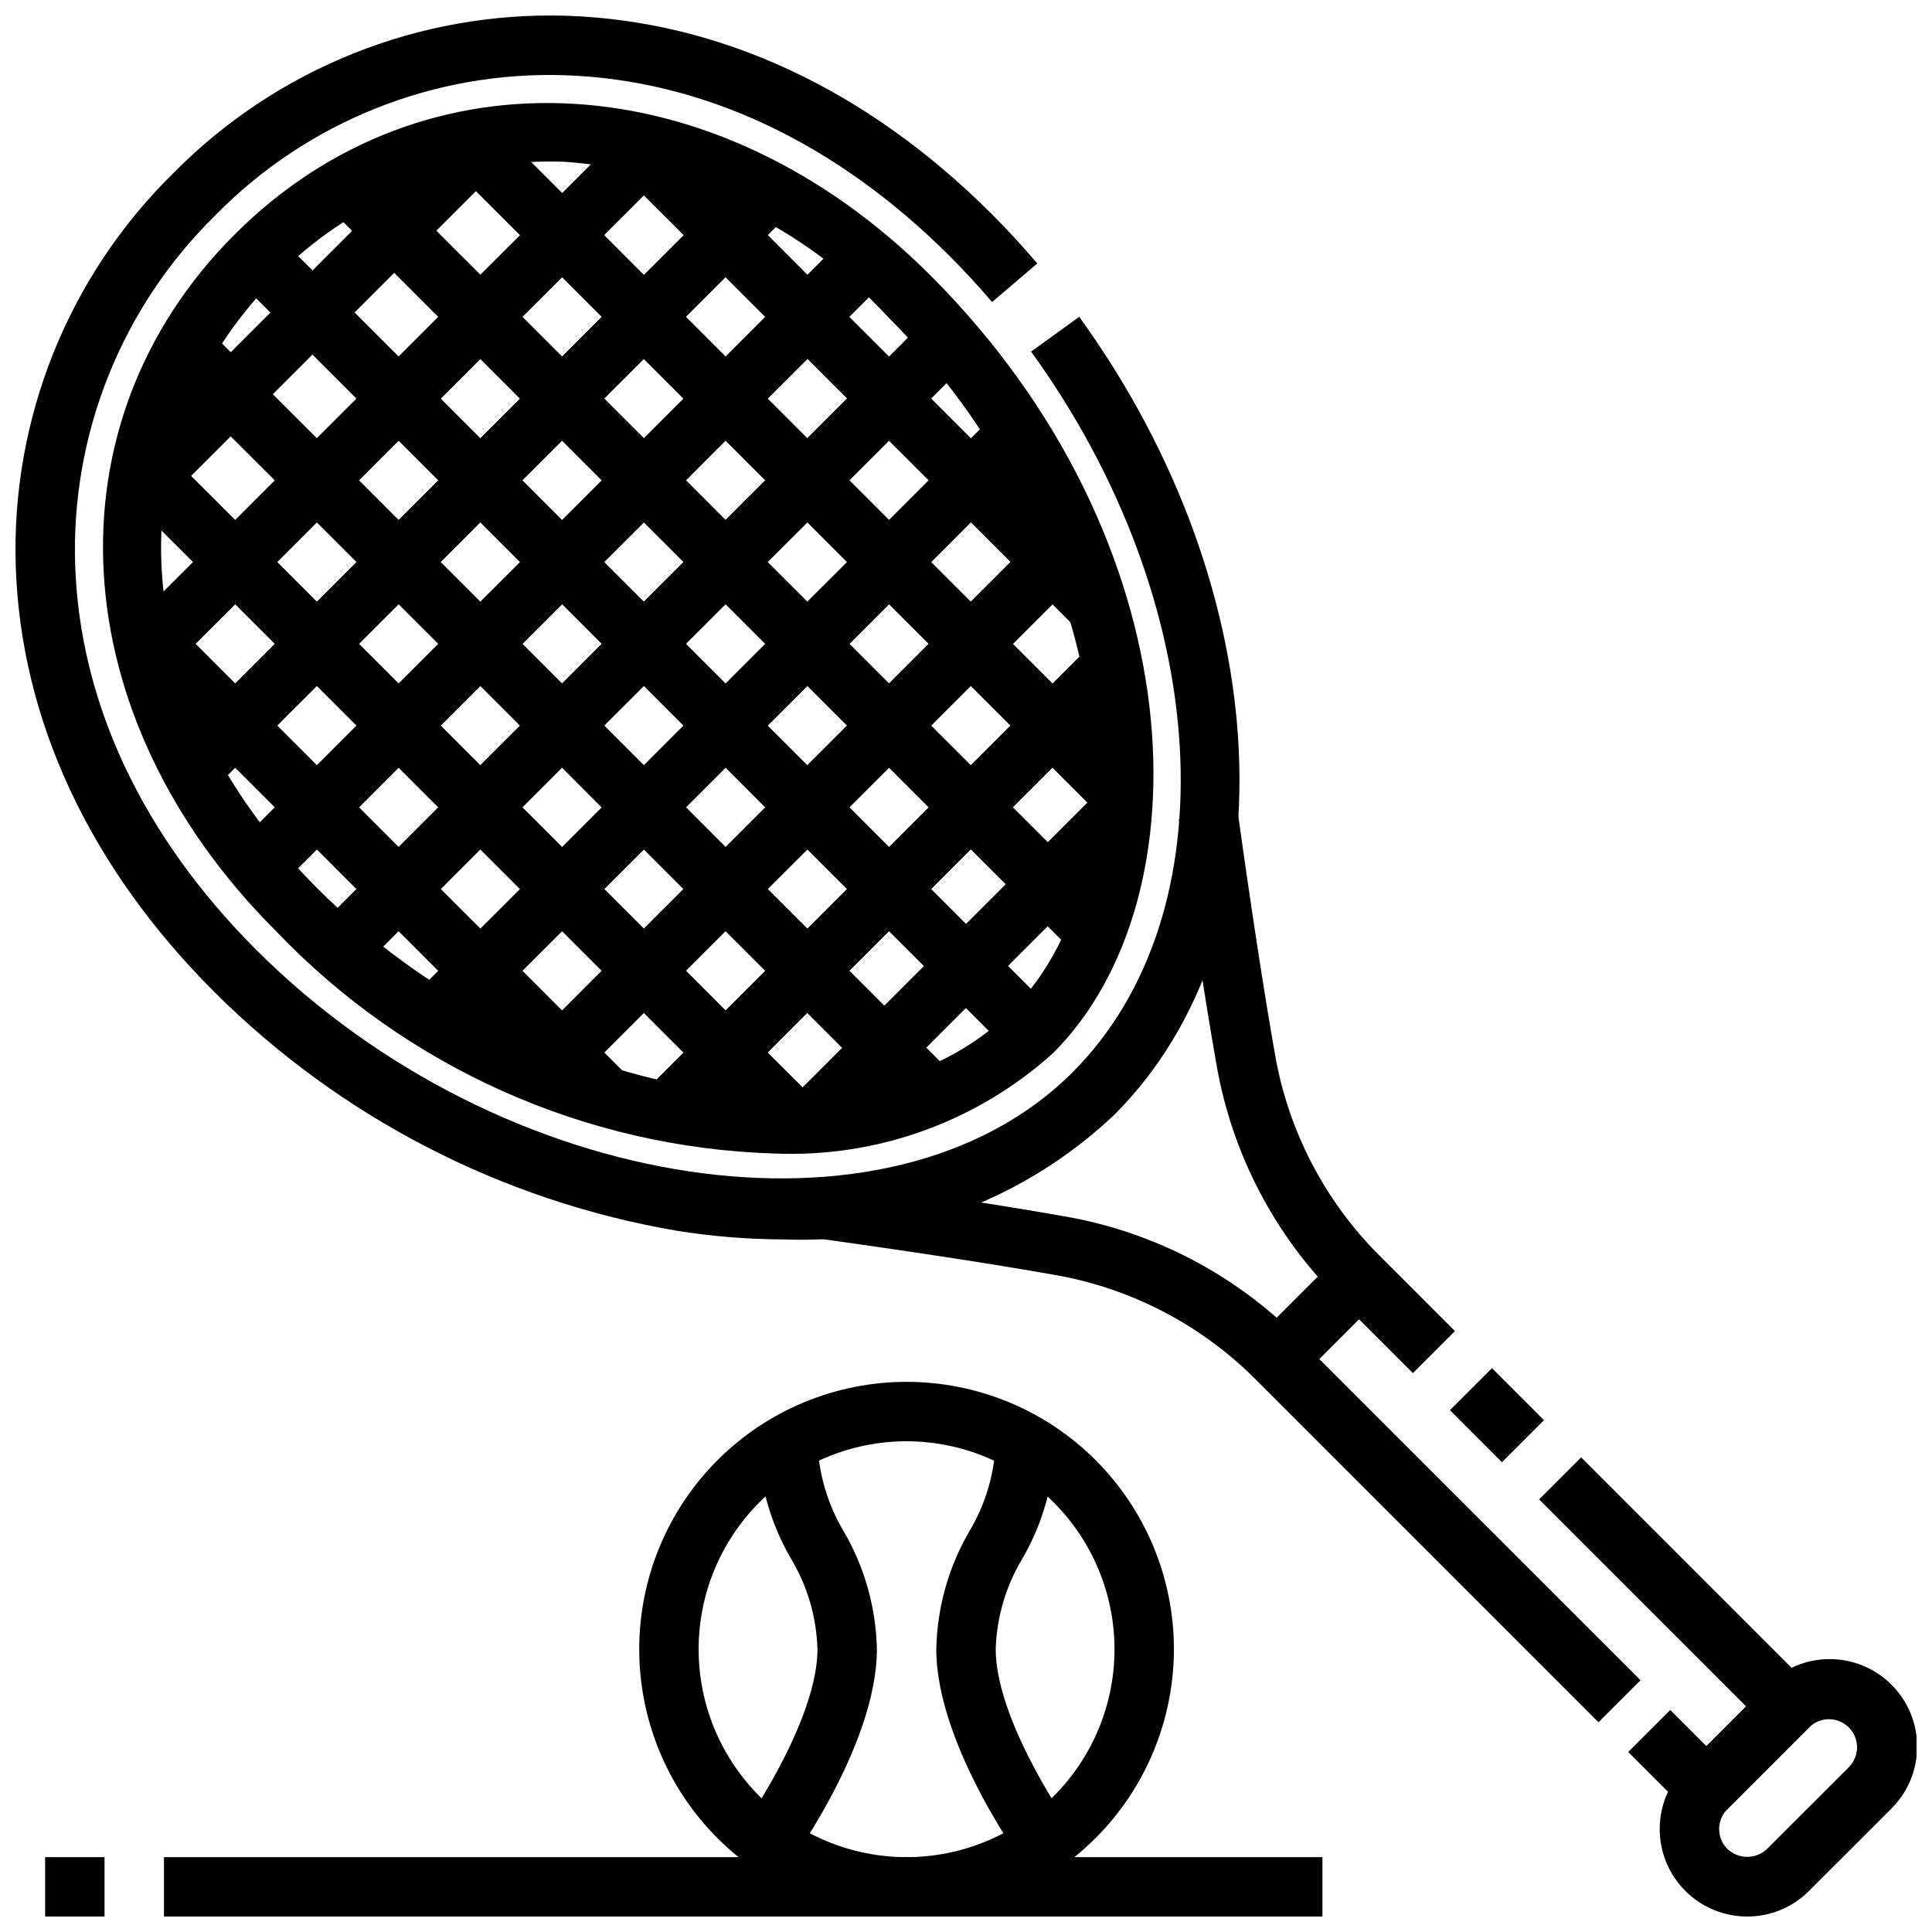
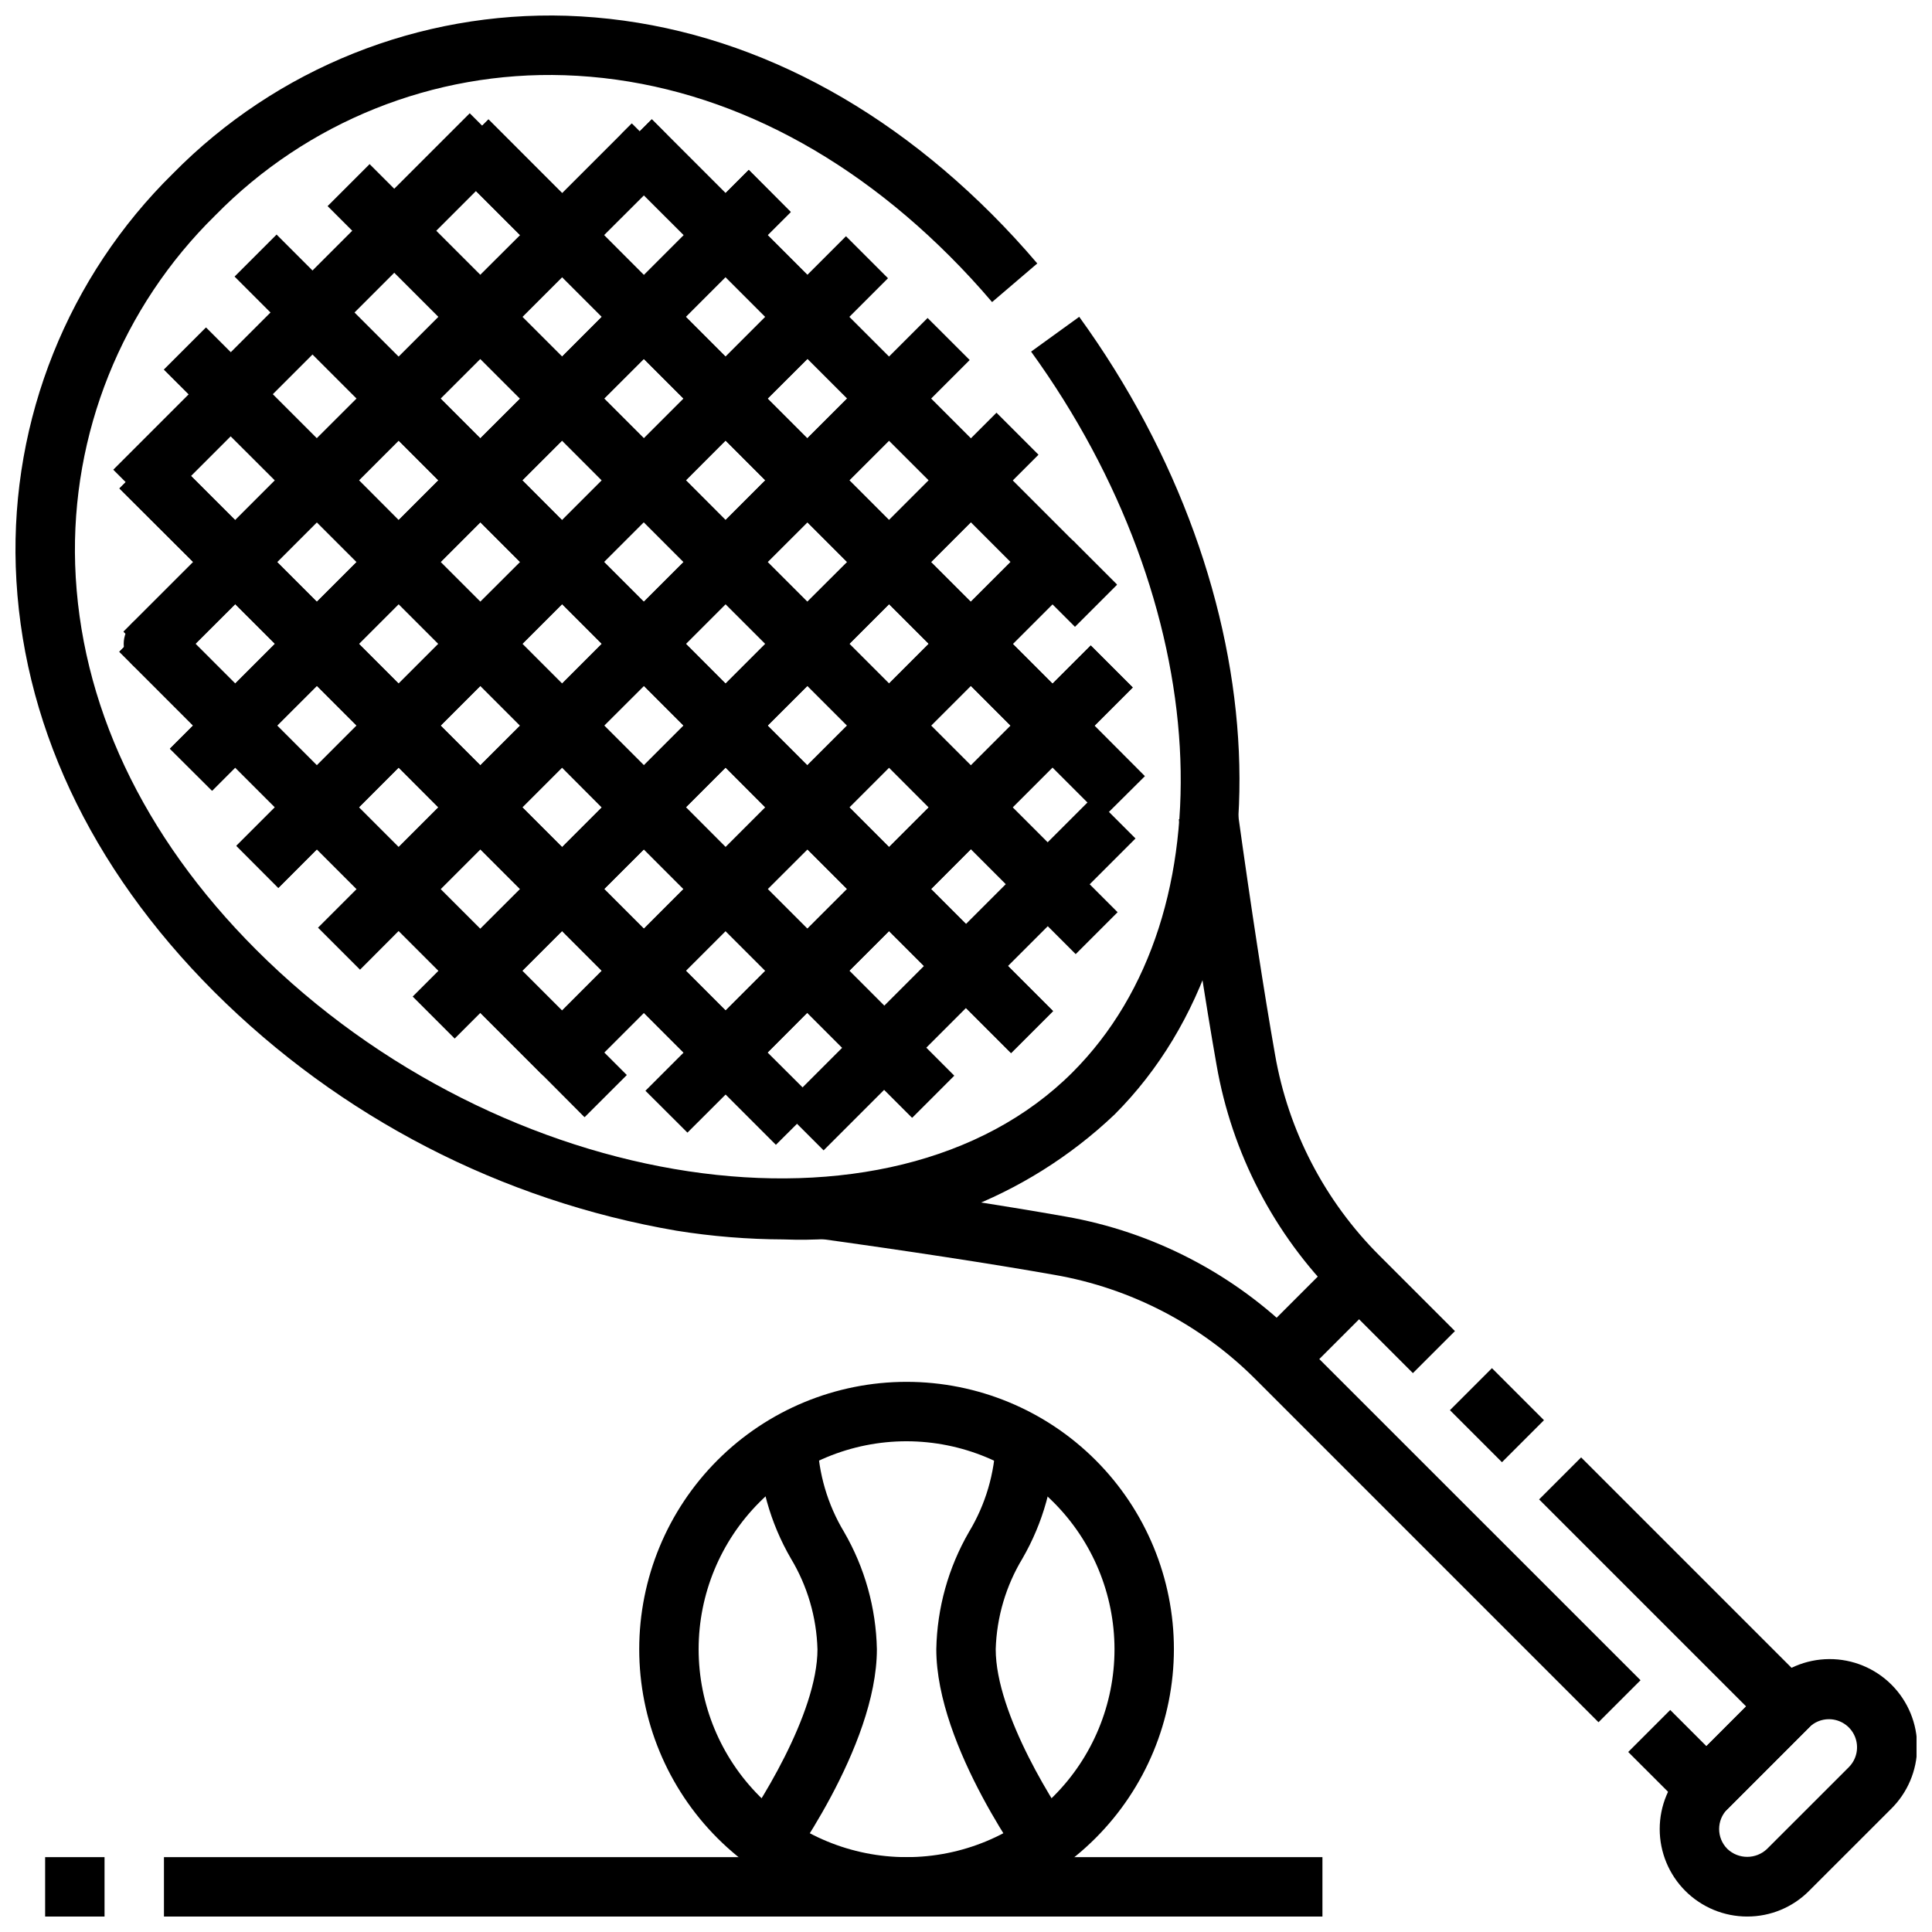
<svg xmlns="http://www.w3.org/2000/svg" width="800px" height="800px" version="1.1" viewBox="144 144 512 512">
  <defs>
    <clipPath id="e">
      <path d="m313 510h143v141.9h-143z" />
    </clipPath>
    <clipPath id="d">
      <path d="m187 636h308v15.902h-308z" />
    </clipPath>
    <clipPath id="c">
      <path d="m155 636h17v15.902h-17z" />
    </clipPath>
    <clipPath id="b">
      <path d="m148.09 148.09h324.91v324.91h-324.91z" />
    </clipPath>
    <clipPath id="a">
      <path d="m583 583h68.902v68.902h-68.902z" />
    </clipPath>
  </defs>
  <g clip-path="url(#e)">
    <path d="m384.25 651.9c-18.789 0-36.809-7.465-50.098-20.75-13.285-13.285-20.75-31.309-20.75-50.098 0-18.789 7.465-36.809 20.75-50.098 13.289-13.285 31.309-20.75 50.098-20.75 18.789 0 36.812 7.465 50.098 20.75 13.285 13.289 20.75 31.309 20.75 50.098-0.02 18.785-7.492 36.793-20.773 50.074s-31.289 20.754-50.074 20.773zm0-125.95c-14.613 0-28.629 5.809-38.965 16.141-10.332 10.336-16.141 24.352-16.141 38.965 0 14.613 5.809 28.633 16.141 38.965 10.336 10.336 24.352 16.141 38.965 16.141 14.613 0 28.633-5.805 38.965-16.141 10.336-10.332 16.141-24.352 16.141-38.965-0.016-14.609-5.828-28.617-16.16-38.945-10.328-10.332-24.336-16.141-38.945-16.16z" />
  </g>
  <path d="m351.19 640.88-12.594-9.445c6.133-8.195 22.043-33.211 22.043-50.383h-0.004c-0.242-8.484-2.668-16.762-7.043-24.031-5.484-9.457-8.477-20.145-8.699-31.074h15.742c0.246 8.484 2.672 16.762 7.047 24.035 5.484 9.453 8.477 20.145 8.699 31.07 0 25.977-24.16 58.457-25.191 59.828z" />
  <path d="m417.32 640.88c-1.031-1.371-25.191-33.852-25.191-59.828 0.211-10.922 3.191-21.613 8.66-31.07 4.391-7.269 6.828-15.547 7.086-24.035h15.742c-0.211 10.926-3.188 21.613-8.656 31.074-4.391 7.266-6.832 15.543-7.086 24.031 0 17.223 15.91 42.203 22.043 50.383z" />
  <g clip-path="url(#d)">
    <path d="m187.45 636.16h307.01v15.742h-307.01z" />
  </g>
  <g clip-path="url(#c)">
    <path d="m155.96 636.16h15.742v15.742h-15.742z" />
  </g>
  <g clip-path="url(#b)">
    <path d="m351.71 472.46c-9.52-0.031-19.02-0.801-28.418-2.309-46.406-7.945-89.215-30.066-122.54-63.32-33.047-33.047-51.223-72.008-52.578-112.68-1.277-39.051 13.852-76.852 41.723-104.23 27.426-27.824 65.207-42.953 104.26-41.746 40.676 1.355 79.641 19.531 112.69 52.578 4.102 4.102 8.156 8.5 12.043 13.066l-11.98 10.234c-3.621-4.258-7.391-8.336-11.195-12.137-30.172-30.172-65.473-46.77-102.08-47.98h0.004c-34.695-1.137-68.277 12.332-92.574 37.125-24.785 24.305-38.258 57.879-37.148 92.574 1.211 36.605 17.805 71.895 47.98 102.07 65.094 65.102 168.2 80.586 216.31 32.496 42.109-42.109 37.398-124.22-10.957-191.02l12.754-9.219c52.832 72.98 56.855 163.86 9.363 211.4-23.57 22.379-55.168 34.312-87.648 33.102z" />
  </g>
-   <path d="m349.08 449.69c-50.082-1.574-97.535-22.801-132.09-59.098-56.566-56.566-61.125-134.13-10.832-184.43 50.297-50.293 127.86-45.727 184.43 10.832 70.297 70.305 73.539 165.04 32.488 206.09-20.215 18.242-46.793 27.797-73.996 26.602zm-59.543-262.89c-27.195 0.078-53.219 11.062-72.242 30.496-44.547 44.547-40.078 111.24 10.832 162.16 56.602 56.594 144.21 72.094 183.82 32.496 39.605-39.598 24.113-127.23-32.488-183.83-22.348-24.164-53.055-38.914-85.883-41.25-1.348-0.055-2.695-0.078-4.039-0.078z" />
  <path d="m518.43 507.89-20.027-20.039c-16.766-16.746-27.941-38.262-32-61.609-2.953-16.695-6.297-38.613-10.004-65.125l15.586-2.172c3.66 26.324 7.008 48.02 9.918 64.551 3.504 20.164 13.156 38.75 27.633 53.215l20.043 20.043z" />
  <path d="m528.25 517.71 11.133-11.133 13.785 13.789-11.133 11.133z" />
  <path d="m596.22 625.76c-2.086 0-4.086-0.832-5.562-2.309l-15.164-15.16 11.133-11.133 9.598 9.598 10.523-10.531-54.867-54.867 11.133-11.133 60.434 60.434h-0.004c3.074 3.074 3.074 8.055 0 11.129l-21.656 21.664c-1.477 1.477-3.477 2.309-5.566 2.309z" />
  <path d="m567.62 600.41-90.898-90.898c-14.465-14.48-33.047-24.133-53.207-27.648-16.734-2.953-38.469-6.297-64.605-9.91l2.172-15.594c26.316 3.652 48.238 7.023 65.164 10.012 23.352 4.062 44.871 15.246 61.609 32.023l90.906 90.883z" />
  <g clip-path="url(#a)">
    <path d="m607.03 651.9c-6.148 0.004-12.047-2.438-16.398-6.785-4.348-4.348-6.793-10.246-6.793-16.398 0-6.148 2.445-12.047 6.797-16.395l21.656-21.664c4.328-4.434 10.254-6.945 16.449-6.981 6.199-0.039 12.152 2.41 16.531 6.789 4.383 4.383 6.828 10.336 6.793 16.531-0.035 6.199-2.547 12.121-6.981 16.453l-21.664 21.656c-4.336 4.363-10.238 6.809-16.391 6.793zm21.656-52.293c-1.973-0.004-3.871 0.781-5.266 2.18l-21.656 21.664c-2.902 2.906-2.902 7.617 0 10.527 2.945 2.809 7.582 2.809 10.527 0l21.664-21.656h-0.004c2.133-2.133 2.769-5.336 1.617-8.117-1.152-2.785-3.871-4.598-6.883-4.598z" />
  </g>
  <path d="m476.93 498.6 21.664-21.664 11.133 11.133-21.664 21.664z" />
  <path d="m206.35 344.16c-2.09-0.004-4.09-0.832-5.566-2.309l-21.695-21.664c-3.074-3.074-3.074-8.055 0-11.129l21.664-21.625c1.477-1.48 3.481-2.309 5.57-2.309 2.09 0 4.09 0.828 5.566 2.309l21.656 21.656c3.074 3.074 3.074 8.055 0 11.129l-21.688 21.633c-1.461 1.465-3.441 2.293-5.508 2.309zm-10.559-29.539 10.559 10.535 10.531-10.531-10.531-10.527z" />
  <path d="m271.3 409.14c-2.086 0-4.086-0.828-5.562-2.305l-21.664-21.656c-3.074-3.074-3.074-8.059 0-11.133l21.664-21.664c1.477-1.477 3.477-2.305 5.562-2.305 2.09 0 4.09 0.828 5.566 2.305l21.664 21.641c3.074 3.074 3.074 8.059 0 11.133l-21.664 21.656c-1.473 1.484-3.473 2.324-5.566 2.328zm-10.523-29.527 10.523 10.523 10.531-10.523-10.531-10.531z" />
  <path d="m227.98 365.82c-2.09 0-4.09-0.828-5.566-2.305l-21.664-21.664c-3.074-3.074-3.074-8.059 0-11.129l21.664-21.664c3.121-2.953 8.008-2.953 11.129 0l21.656 21.672c3.074 3.07 3.074 8.055 0 11.129l-21.656 21.664c-1.477 1.473-3.477 2.301-5.562 2.297zm-10.527-29.535 10.523 10.531 10.523-10.531-10.523-10.531z" />
  <path d="m249.64 387.48c-2.09 0-4.09-0.828-5.566-2.305l-21.664-21.664c-3.074-3.074-3.074-8.059 0-11.133l21.656-21.652c3.121-2.953 8.008-2.953 11.129 0l21.664 21.664v-0.004c3.074 3.074 3.074 8.059 0 11.133l-21.664 21.664c-1.473 1.473-3.473 2.297-5.555 2.297zm-10.523-29.535 10.523 10.566 10.531-10.531-10.531-10.566z" />
  <path d="m271.3 279.17c-2.086 0-4.086-0.832-5.562-2.309l-21.664-21.664c-3.074-3.074-3.074-8.055 0-11.129l21.664-21.664c1.477-1.477 3.477-2.309 5.562-2.309 2.09 0 4.09 0.832 5.566 2.309l21.664 21.664c3.074 3.074 3.074 8.055 0 11.129l-21.664 21.664c-1.477 1.477-3.477 2.309-5.566 2.309zm-10.531-29.527 10.531 10.531 10.535-10.531-10.531-10.523z" />
  <path d="m227.98 322.49c-2.09 0.004-4.094-0.828-5.566-2.309l-21.664-21.656c-3.074-3.074-3.074-8.055 0-11.129l21.664-21.664c3.121-2.953 8.008-2.953 11.129 0l21.656 21.695c3.074 3.074 3.074 8.055 0 11.129l-21.656 21.656c-1.477 1.473-3.481 2.289-5.562 2.277zm-10.527-29.555 10.523 10.523 10.527-10.523-10.523-10.531z" />
  <path d="m249.64 300.81c-2.09 0-4.09-0.832-5.566-2.309l-21.664-21.641c-3.074-3.074-3.074-8.055 0-11.129l21.656-21.664c3.121-2.953 8.008-2.953 11.129 0l21.664 21.664c3.074 3.074 3.074 8.055 0 11.129l-21.664 21.664c-1.477 1.465-3.477 2.289-5.555 2.285zm-10.523-29.535 10.523 10.555 10.531-10.531-10.531-10.535z" />
  <path d="m292.94 430.8c-2.086 0-4.09-0.828-5.562-2.305l-21.664-21.664c-3.074-3.074-3.074-8.059 0-11.133l21.719-21.68c3.074-3.07 8.055-3.07 11.129 0l21.664 21.656c3.074 3.074 3.074 8.059 0 11.133l-21.695 21.688c-1.48 1.48-3.492 2.312-5.59 2.305zm-10.531-29.535 10.531 10.539 10.523-10.531-10.523-10.531z" />
  <path d="m401.27 322.49c-2.09 0.004-4.094-0.828-5.566-2.309l-21.688-21.656c-3.07-3.074-3.07-8.055 0-11.129l21.664-21.664c1.477-1.477 3.481-2.309 5.566-2.309s4.09 0.832 5.566 2.309l21.68 21.695c3.07 3.074 3.07 8.055 0 11.129l-21.656 21.656c-1.48 1.465-3.484 2.285-5.566 2.277zm-10.531-29.555 10.531 10.523 10.531-10.523-10.523-10.531z" />
  <path d="m401.27 365.82c-2.086 0-4.09-0.828-5.566-2.305l-21.688-21.664c-3.07-3.074-3.07-8.059 0-11.129l21.664-21.664c1.477-1.477 3.481-2.309 5.566-2.309s4.09 0.832 5.566 2.309l21.68 21.672c3.07 3.07 3.07 8.055 0 11.129l-21.656 21.664c-1.477 1.473-3.481 2.301-5.566 2.297zm-10.531-29.535 10.531 10.531 10.531-10.531-10.523-10.531z" />
  <path d="m292.94 257.52c-2.086 0-4.09-0.832-5.562-2.309l-21.664-21.664c-3.074-3.074-3.074-8.055 0-11.129l21.719-21.664c3.074-3.074 8.055-3.074 11.129 0l21.633 21.656c3.074 3.074 3.074 8.055 0 11.129l-21.664 21.664c-1.48 1.488-3.492 2.32-5.59 2.316zm-10.531-29.535 10.531 10.523 10.523-10.531-10.523-10.52z" />
  <path d="m379.61 344.16c-2.086-0.004-4.09-0.832-5.566-2.309l-21.664-21.664c-3.07-3.074-3.07-8.055 0-11.129l21.641-21.625c3.074-3.074 8.059-3.074 11.133 0l21.664 21.656c3.074 3.074 3.074 8.055 0 11.129l-21.664 21.664c-1.477 1.461-3.469 2.277-5.543 2.277zm-10.531-29.535 10.531 10.531 10.523-10.531-10.523-10.527z" />
  <path d="m336.28 430.8c-2.086 0-4.09-0.828-5.562-2.305l-21.656-21.664c-3.074-3.074-3.074-8.059 0-11.133l21.664-21.68c3.07-3.07 8.055-3.07 11.129 0l21.664 21.656c3.074 3.074 3.074 8.059 0 11.133l-21.672 21.688c-1.477 1.477-3.477 2.305-5.566 2.305zm-10.523-29.535 10.523 10.539 10.531-10.531-10.531-10.523z" />
  <path d="m314.62 409.14c-2.086 0-4.09-0.828-5.562-2.305l-21.633-21.656c-3.074-3.074-3.074-8.059 0-11.133l21.664-21.664c1.473-1.477 3.477-2.305 5.562-2.305 2.09 0 4.09 0.828 5.566 2.305l21.625 21.641c3.074 3.074 3.074 8.059 0 11.133l-21.656 21.656c-1.473 1.484-3.473 2.324-5.566 2.328zm-10.531-29.527 10.531 10.523 10.523-10.523-10.523-10.531z" />
  <path d="m379.61 387.48c-2.086 0-4.09-0.828-5.566-2.305l-21.664-21.664c-3.07-3.074-3.07-8.059 0-11.133l21.641-21.652c3.125-2.953 8.008-2.953 11.133 0l21.664 21.664v-0.004c3.074 3.074 3.074 8.059 0 11.133l-21.664 21.664c-1.473 1.469-3.465 2.293-5.543 2.297zm-10.531-29.535 10.531 10.566 10.531-10.531-10.531-10.566z" />
  <path d="m271.3 322.49c-2.086-0.004-4.086-0.832-5.562-2.309l-21.664-21.656c-3.074-3.074-3.074-8.055 0-11.129l21.664-21.664c1.477-1.477 3.477-2.309 5.562-2.309 2.09 0 4.09 0.832 5.566 2.309l21.664 21.695c3.074 3.074 3.074 8.055 0 11.129l-21.664 21.656c-1.477 1.473-3.481 2.289-5.566 2.277zm-10.523-29.555 10.523 10.523 10.535-10.523-10.531-10.531z" />
  <path d="m249.64 344.16c-2.09-0.004-4.09-0.832-5.566-2.309l-21.664-21.664c-3.074-3.074-3.074-8.055 0-11.129l21.656-21.625c3.074-3.074 8.055-3.074 11.129 0l21.664 21.656c3.074 3.074 3.074 8.055 0 11.129l-21.664 21.664c-1.477 1.465-3.477 2.281-5.555 2.277zm-10.523-29.535 10.523 10.531 10.531-10.531-10.531-10.527z" />
  <path d="m271.3 365.82c-2.086 0-4.086-0.828-5.562-2.305l-21.664-21.664c-3.074-3.074-3.074-8.059 0-11.129l21.664-21.664c1.477-1.477 3.477-2.309 5.562-2.309 2.09 0 4.09 0.832 5.566 2.309l21.664 21.672c3.074 3.07 3.074 8.055 0 11.129l-21.664 21.664c-1.477 1.473-3.477 2.301-5.566 2.297zm-10.531-29.535 10.531 10.531 10.531-10.531-10.531-10.531z" />
  <path d="m314.62 279.17c-2.086 0-4.09-0.832-5.562-2.309l-21.633-21.664c-3.074-3.074-3.074-8.055 0-11.129l21.633-21.664c1.473-1.477 3.477-2.309 5.562-2.309 2.09 0 4.09 0.832 5.566 2.309l21.656 21.664c3.074 3.074 3.074 8.055 0 11.129l-21.656 21.664c-1.477 1.477-3.477 2.309-5.566 2.309zm-10.531-29.527 10.531 10.531 10.527-10.531-10.523-10.523z" />
  <path d="m292.94 387.48c-2.086 0-4.09-0.828-5.562-2.305l-21.664-21.664c-3.074-3.074-3.074-8.059 0-11.133l21.719-21.652c3.121-2.953 8.008-2.953 11.129 0l21.664 21.664v-0.004c3.074 3.074 3.074 8.059 0 11.133l-21.695 21.656c-1.48 1.48-3.492 2.312-5.59 2.305zm-10.531-29.535 10.531 10.566 10.531-10.531-10.531-10.566z" />
  <path d="m292.94 344.16c-2.086-0.004-4.09-0.832-5.562-2.309l-21.664-21.664c-3.074-3.074-3.074-8.055 0-11.129l21.719-21.625c3.074-3.074 8.055-3.074 11.129 0l21.664 21.656c3.074 3.074 3.074 8.055 0 11.129l-21.695 21.633c-1.48 1.48-3.492 2.312-5.59 2.309zm-10.531-29.535 10.531 10.531 10.523-10.531-10.523-10.527z" />
  <path d="m314.62 322.49c-2.086 0.004-4.09-0.828-5.562-2.309l-21.633-21.656c-3.074-3.074-3.074-8.055 0-11.129l21.664-21.664c1.473-1.477 3.477-2.309 5.562-2.309 2.09 0 4.09 0.832 5.566 2.309l21.625 21.695c3.074 3.074 3.074 8.055 0 11.129l-21.656 21.656c-1.477 1.473-3.481 2.289-5.566 2.277zm-10.531-29.555 10.531 10.523 10.527-10.523-10.523-10.531z" />
-   <path d="m292.94 300.81c-2.086 0-4.09-0.832-5.562-2.309l-21.664-21.664c-3.074-3.074-3.074-8.055 0-11.129l21.719-21.641c3.121-2.953 8.008-2.953 11.129 0l21.664 21.664c3.074 3.074 3.074 8.055 0 11.129l-21.695 21.664c-1.484 1.473-3.496 2.297-5.59 2.285zm-10.531-29.535 10.531 10.555 10.531-10.531-10.531-10.535z" />
+   <path d="m292.94 300.81c-2.086 0-4.09-0.832-5.562-2.309l-21.664-21.664c-3.074-3.074-3.074-8.055 0-11.129l21.719-21.641c3.121-2.953 8.008-2.953 11.129 0l21.664 21.664c3.074 3.074 3.074 8.055 0 11.129c-1.484 1.473-3.496 2.297-5.59 2.285zm-10.531-29.535 10.531 10.555 10.531-10.531-10.531-10.535z" />
  <path d="m357.95 322.49c-2.09 0.004-4.094-0.828-5.566-2.309l-21.652-21.656c-3.074-3.074-3.074-8.055 0-11.129l21.664-21.664h-0.004c1.477-1.477 3.481-2.309 5.566-2.309 2.09 0 4.09 0.832 5.566 2.309l21.656 21.695c3.074 3.074 3.074 8.055 0 11.129l-21.664 21.656c-1.477 1.473-3.481 2.289-5.566 2.277zm-10.523-29.555 10.523 10.523 10.566-10.523-10.531-10.531z" />
  <path d="m336.28 344.16c-2.086-0.004-4.09-0.832-5.562-2.309l-21.656-21.664c-3.074-3.074-3.074-8.055 0-11.129l21.664-21.625c3.07-3.074 8.055-3.074 11.129 0l21.664 21.656c3.074 3.074 3.074 8.055 0 11.129l-21.664 21.664c-1.484 1.469-3.488 2.285-5.574 2.277zm-10.523-29.535 10.523 10.531 10.531-10.531-10.531-10.523z" />
  <path d="m336.28 300.81c-2.086 0-4.09-0.832-5.562-2.309l-21.656-21.664c-3.074-3.074-3.074-8.055 0-11.129l21.664-21.641c3.121-2.953 8.008-2.953 11.129 0l21.664 21.664c3.074 3.074 3.074 8.055 0 11.129l-21.672 21.664c-1.48 1.469-3.481 2.289-5.566 2.285zm-10.523-29.535 10.523 10.531 10.531-10.531-10.531-10.531z" />
  <path d="m336.28 387.48c-2.086 0-4.09-0.828-5.562-2.305l-21.656-21.664c-3.074-3.074-3.074-8.059 0-11.133l21.664-21.652c3.121-2.953 8.008-2.953 11.129 0l21.664 21.664v-0.004c3.074 3.074 3.074 8.059 0 11.133l-21.664 21.664c-1.48 1.477-3.484 2.301-5.574 2.297zm-10.523-29.535 10.523 10.566 10.531-10.531-10.531-10.566z" />
  <path d="m357.95 365.82c-2.086 0-4.09-0.828-5.566-2.305l-21.652-21.664c-3.074-3.074-3.074-8.059 0-11.129l21.664-21.664h-0.004c1.477-1.477 3.481-2.309 5.566-2.309 2.09 0 4.09 0.832 5.566 2.309l21.656 21.672c3.074 3.07 3.074 8.055 0 11.129l-21.664 21.664c-1.477 1.473-3.481 2.301-5.566 2.297zm-10.531-29.535 10.531 10.531 10.566-10.531-10.531-10.531z" />
  <path d="m314.62 365.82c-2.086 0-4.09-0.828-5.562-2.305l-21.633-21.664c-3.074-3.074-3.074-8.059 0-11.129l21.664-21.664c1.473-1.477 3.477-2.309 5.562-2.309 2.09 0 4.09 0.832 5.566 2.309l21.625 21.672c3.074 3.07 3.074 8.055 0 11.129l-21.656 21.664c-1.477 1.473-3.477 2.301-5.566 2.297zm-10.531-29.535 10.531 10.531 10.523-10.531-10.523-10.531z" />
  <path d="m357.95 409.14c-2.086 0-4.09-0.828-5.566-2.305l-21.652-21.656c-3.074-3.074-3.074-8.059 0-11.133l21.664-21.664h-0.004c1.477-1.477 3.481-2.305 5.566-2.305 2.09 0 4.09 0.828 5.566 2.305l21.656 21.641c3.074 3.074 3.074 8.059 0 11.133l-21.664 21.656c-1.473 1.484-3.473 2.324-5.566 2.328zm-10.523-29.527 10.523 10.523 10.566-10.523-10.531-10.531z" />
  <path d="m385.74 440.2-33.363-33.371v0.004c-3.07-3.074-3.07-8.059 0-11.133l21.641-21.68c3.074-3.07 8.059-3.07 11.133 0l37.902 37.91-11.133 11.133-32.312-32.32-10.531 10.523 27.773 27.805z" />
  <path d="m349.62 447.39-18.895-18.895 0.004 0.004c-3.074-3.074-3.074-8.059 0-11.133l21.664-21.664h-0.004c1.477-1.477 3.481-2.305 5.566-2.305 2.09 0 4.09 0.828 5.566 2.305l33.332 33.363-11.141 11.133-27.797-27.805-10.5 10.531 13.383 13.336z" />
  <path d="m411.95 423.09-37.93-37.91c-3.07-3.074-3.07-8.059 0-11.133l21.664-21.664c3.074-3.07 8.059-3.07 11.133 0l33.363 33.363-11.109 11.109-27.797-27.805-10.531 10.562 32.34 32.348z" />
-   <path d="m349.62 447.39-13.383-13.336-10.051 10.102-11.133-11.098 15.668-15.668c3.07-3.07 8.055-3.07 11.129 0l18.895 18.895z" />
-   <path d="m264.5 419.2-11.133-11.133 6.801-6.801-10.52-10.523-10.234 10.234-11.133-11.133 15.793-15.824c3.074-3.07 8.055-3.07 11.129 0l21.664 21.656c3.074 3.074 3.074 8.059 0 11.133z" />
  <path d="m379.61 300.81c-2.086 0-4.09-0.832-5.566-2.309l-21.664-21.664c-3.07-3.074-3.07-8.055 0-11.129l21.641-21.641c3.125-2.953 8.008-2.953 11.133 0l21.664 21.664c3.074 3.074 3.074 8.055 0 11.129l-21.641 21.664c-1.48 1.469-3.481 2.289-5.566 2.285zm-10.531-29.535 10.531 10.531 10.531-10.531-10.531-10.512z" />
  <path d="m293.15 433.85-5.566-5.512-0.188 0.188-16.098-16.098-6.801 6.801-11.133-11.133 12.367-12.367v0.004c1.477-1.477 3.477-2.305 5.562-2.305 2.09 0 4.09 0.828 5.566 2.305l21.664 21.664c3.074 3.074 3.074 8.059 0 11.133z" />
  <path d="m298.91 440.01-11.484-11.516 0.188-0.188-5.566-5.566 5.379-5.379c3.074-3.07 8.055-3.07 11.129 0l11.516 11.516z" />
-   <path d="m429.07 396.85-33.363-33.371c-3.07-3.074-3.07-8.059 0-11.133l21.656-21.621c3.074-3.074 8.059-3.074 11.133 0l18.895 18.895-11.133 11.133-13.383-13.383-10.523 10.531 27.797 27.797z" />
  <path d="m436.27 360.76-18.895-18.895c-3.07-3.074-3.07-8.059 0-11.129l15.672-15.664 11.133 11.133-10.102 10.102 13.336 13.383z" />
  <path d="m401.27 279.17c-2.09 0.004-4.094-0.824-5.566-2.309l-21.688-21.664c-3.07-3.074-3.07-8.055 0-11.129l15.809-15.801 11.156 11.141-10.234 10.234 10.531 10.531 6.801-6.801 11.133 11.133-12.367 12.367v-0.004c-1.48 1.477-3.484 2.305-5.574 2.301z" />
  <path d="m357.95 235.84c-2.09 0.004-4.094-0.824-5.566-2.309l-21.652-21.68c-1.48-1.477-2.312-3.477-2.312-5.566 0-2.09 0.832-4.094 2.312-5.57l11.688-11.691 11.141 11.164-6.125 6.125 10.523 10.523 10.234-10.234 11.133 11.133-15.742 15.742h-0.004c-1.477 1.52-3.508 2.371-5.629 2.363z" />
  <path d="m422.93 344.16c-2.09 0.004-4.094-0.828-5.566-2.309l-21.656-21.664c-3.07-3.074-3.07-8.055 0-11.129l21.656-21.625c3.074-3.074 8.059-3.074 11.133 0l11.516 11.516-11.133 11.133-5.953-5.953-10.523 10.523 10.523 10.531 10.137-10.129 11.133 11.133-15.672 15.664h-0.004c-1.48 1.488-3.492 2.32-5.59 2.309z" />
  <path d="m428.88 310.04-11.52-11.516c-3.07-3.074-3.07-8.055 0-11.129l5.375-5.367 5.566 5.566 0.188-0.195 11.516 11.516z" />
  <path d="m326.18 444.16-11.133-11.098 10.102-10.102-10.523-10.531-10.531 10.531 5.953 5.953-11.133 11.133-11.488-11.551c-3.074-3.074-3.074-8.059 0-11.133l21.664-21.664c1.473-1.477 3.477-2.305 5.562-2.305 2.09 0 4.09 0.828 5.566 2.305l21.656 21.664c3.074 3.074 3.074 8.059 0 11.133z" />
  <path d="m314.62 192.53c-2.086 0-4.09-0.828-5.562-2.305l-3.473-3.473 5.566-5.566-2.094-2.094 2.363-2.363 2.094 2.094 3.219-3.227 3.473 3.473-3.219 3.227 5.566 5.566-2.363 2.363h-0.004c-1.477 1.477-3.477 2.305-5.566 2.305z" />
  <path d="m336.28 214.22c-2.09-0.016-4.09-0.867-5.555-2.363l-21.664-21.629c-3.074-3.074-3.074-8.059 0-11.133l2.363-2.363 5.566 5.566 3.227-3.227 16.09 16.09 6.133-6.125 11.113 11.156-11.707 11.664c-1.465 1.5-3.469 2.348-5.566 2.363z" />
  <path d="m239.41 400.98-11.133-11.133 10.234-10.234-10.523-10.531-10.234 10.234-11.117-11.164 15.742-15.742h0.004c3.121-2.953 8.008-2.953 11.129 0l21.688 21.605c3.074 3.074 3.074 8.059 0 11.133z" />
  <path d="m357.95 279.17c-2.086 0-4.09-0.832-5.566-2.309l-21.652-21.664c-3.074-3.074-3.074-8.055 0-11.129l21.652-21.664c1.477-1.477 3.481-2.309 5.566-2.309 2.09 0 4.09 0.832 5.566 2.309l21.664 21.664c3.074 3.074 3.074 8.055 0 11.129l-21.664 21.664c-1.477 1.477-3.477 2.309-5.566 2.309zm-10.531-29.527 10.531 10.531 10.566-10.531-10.531-10.523z" />
  <path d="m271.3 235.84c-2.086 0-4.086-0.832-5.562-2.309l-34.922-34.91 11.133-11.133 29.355 29.348 10.531-10.492-19.523-19.523 11.133-11.18 25.086 25.105c1.48 1.477 2.309 3.481 2.309 5.57 0 2.09-0.828 4.09-2.309 5.566l-21.664 21.648c-1.473 1.484-3.477 2.312-5.566 2.309z" />
  <path d="m336.28 257.52c-2.086 0-4.09-0.832-5.562-2.309l-21.656-21.664c-3.074-3.074-3.074-8.055 0-11.129l21.664-21.664c3.07-3.074 8.055-3.074 11.129 0l21.656 21.656c3.074 3.074 3.074 8.055 0 11.129l-21.664 21.664c-1.473 1.48-3.477 2.312-5.566 2.316zm-10.523-29.535 10.523 10.531 10.531-10.531-10.531-10.527z" />
  <path d="m292.94 214.22c-2.074-0.031-4.055-0.879-5.508-2.363l-25.121-25.062 11.133-11.148 19.523 19.523 16.098-16.09 2.094 2.094 5.555-5.527 3.473 3.473c3.074 3.074 3.074 8.059 0 11.133l-21.656 21.605c-1.473 1.504-3.484 2.356-5.59 2.363z" />
  <path d="m200.19 353.55-11.164-11.141 6.125-6.133-16.066-16.098 3.227-3.219-5.574-5.559 2.363-2.363v0.004c1.477-1.484 3.481-2.316 5.574-2.316 2.086 0 4.09 0.832 5.566 2.309l21.613 21.688c3.074 3.07 3.074 8.055 0 11.129z" />
  <path d="m217.78 379.29-11.141-11.133 10.234-10.234-10.523-10.508-6.125 6.133-11.195-11.133 11.723-11.688c1.477-1.477 3.477-2.309 5.566-2.309 2.078 0.008 4.07 0.836 5.539 2.309l21.656 21.664v-0.004c3.074 3.074 3.074 8.059 0 11.133z" />
  <path d="m187.89 322.52-5.582-5.559-3.219 3.219-3.473-3.465 3.219-3.219-2.102-2.094 2.363-2.363 2.102 2.094 5.566-5.566 3.473 3.465v0.004c3.066 3.07 3.066 8.047 0 11.121z" />
-   <path d="m249.64 257.52c-2.09 0-4.09-0.832-5.566-2.309l-37.914-37.91 11.133-11.133 32.348 32.34 10.531-10.531-29.363-29.348 11.133-11.133 34.918 34.914c3.074 3.074 3.074 8.055 0 11.129l-21.664 21.664c-1.469 1.484-3.469 2.316-5.555 2.316z" />
  <path d="m227.98 279.17c-2.09 0-4.09-0.832-5.566-2.309l-34.961-34.918 11.133-11.133 29.363 29.355 10.555-10.523-32.34-32.348 11.133-11.133 37.902 37.902v0.004c3.074 3.074 3.074 8.055 0 11.129l-21.656 21.664c-1.473 1.477-3.477 2.309-5.562 2.309z" />
  <path d="m206.35 300.81c-2.09 0-4.09-0.832-5.566-2.309l-25.137-25.062 11.141-11.133 19.562 19.523 10.531-10.531-29.426-29.355 11.133-11.133 34.93 34.922h-0.004c3.074 3.074 3.074 8.055 0 11.129l-21.656 21.664c-1.465 1.457-3.445 2.273-5.508 2.285z" />
  <path d="m184.66 322.49c-2.09 0.004-4.094-0.828-5.566-2.309l-3.473-3.465 5.566-5.566-2.102-2.102 16.098-16.113-19.539-19.496 11.141-11.133 25.07 25.121c3.074 3.074 3.074 8.055 0 11.129l-21.629 21.625c-1.477 1.477-3.481 2.305-5.566 2.309z" />
  <path d="m174.02 268.48 94.465-94.465 11.133 11.133-94.465 94.465z" />
  <path d="m351.13 437.73 82.656-82.656 11.133 11.133-82.656 82.656z" />
</svg>